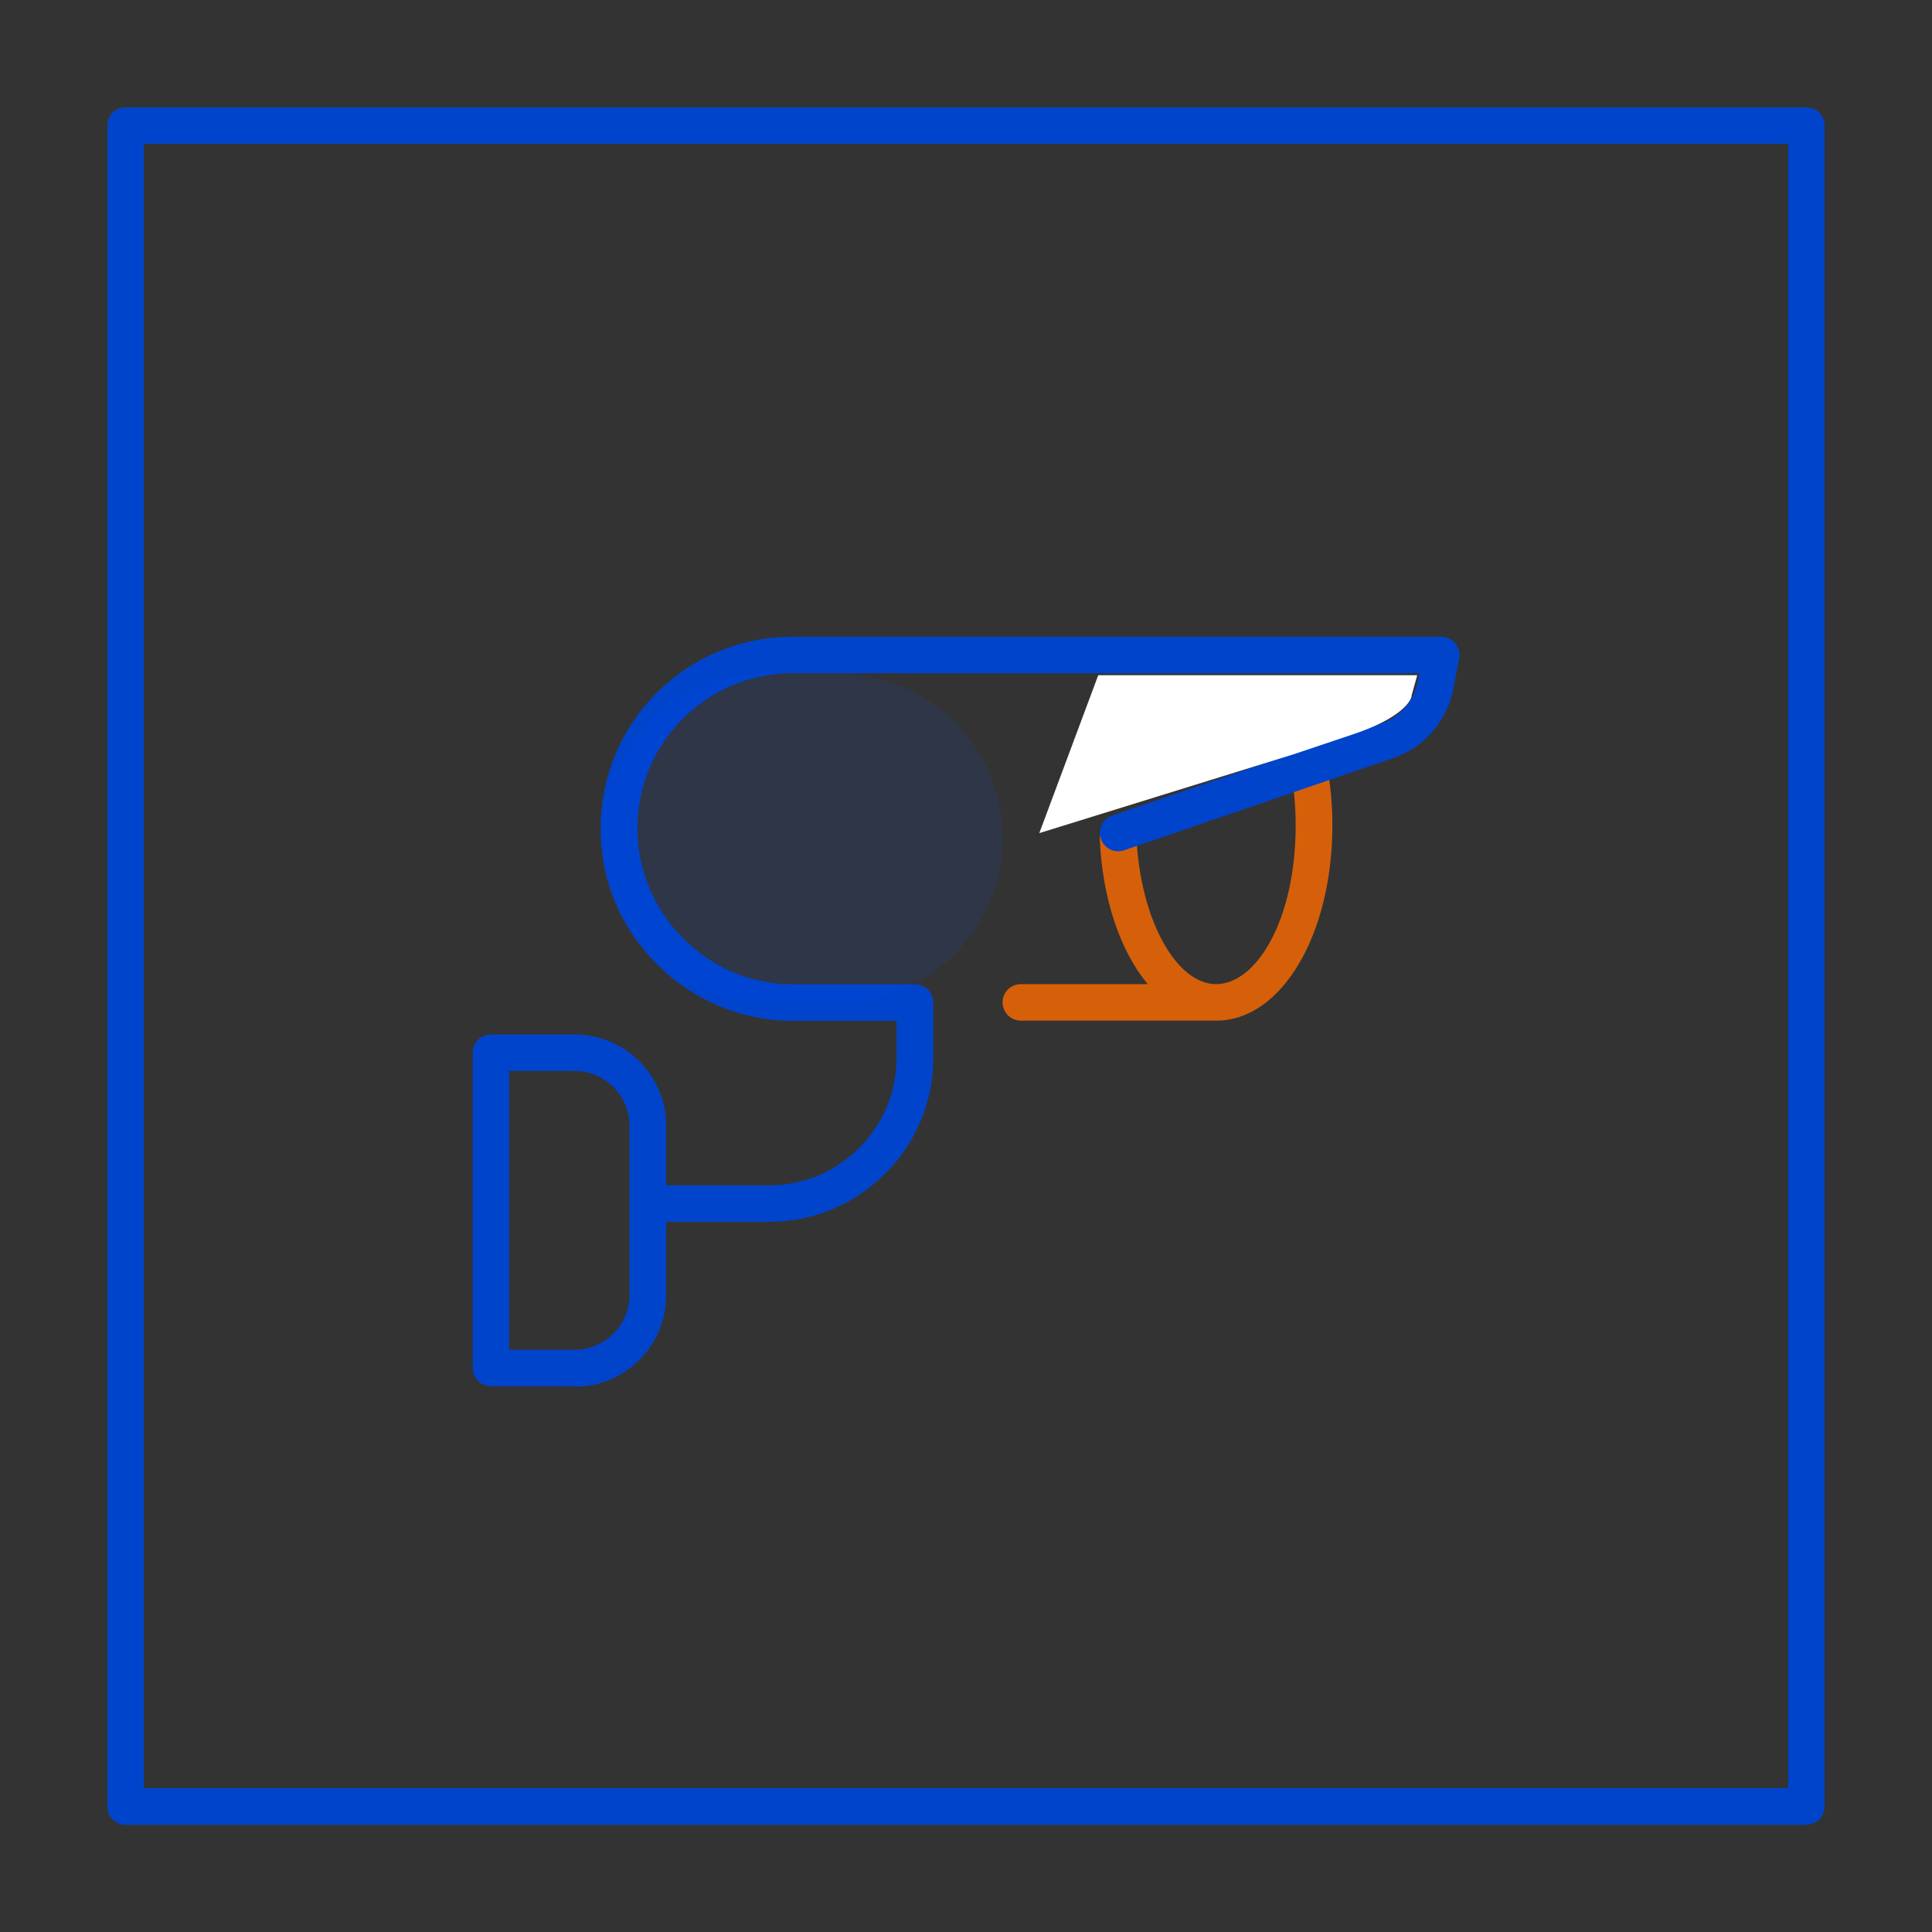
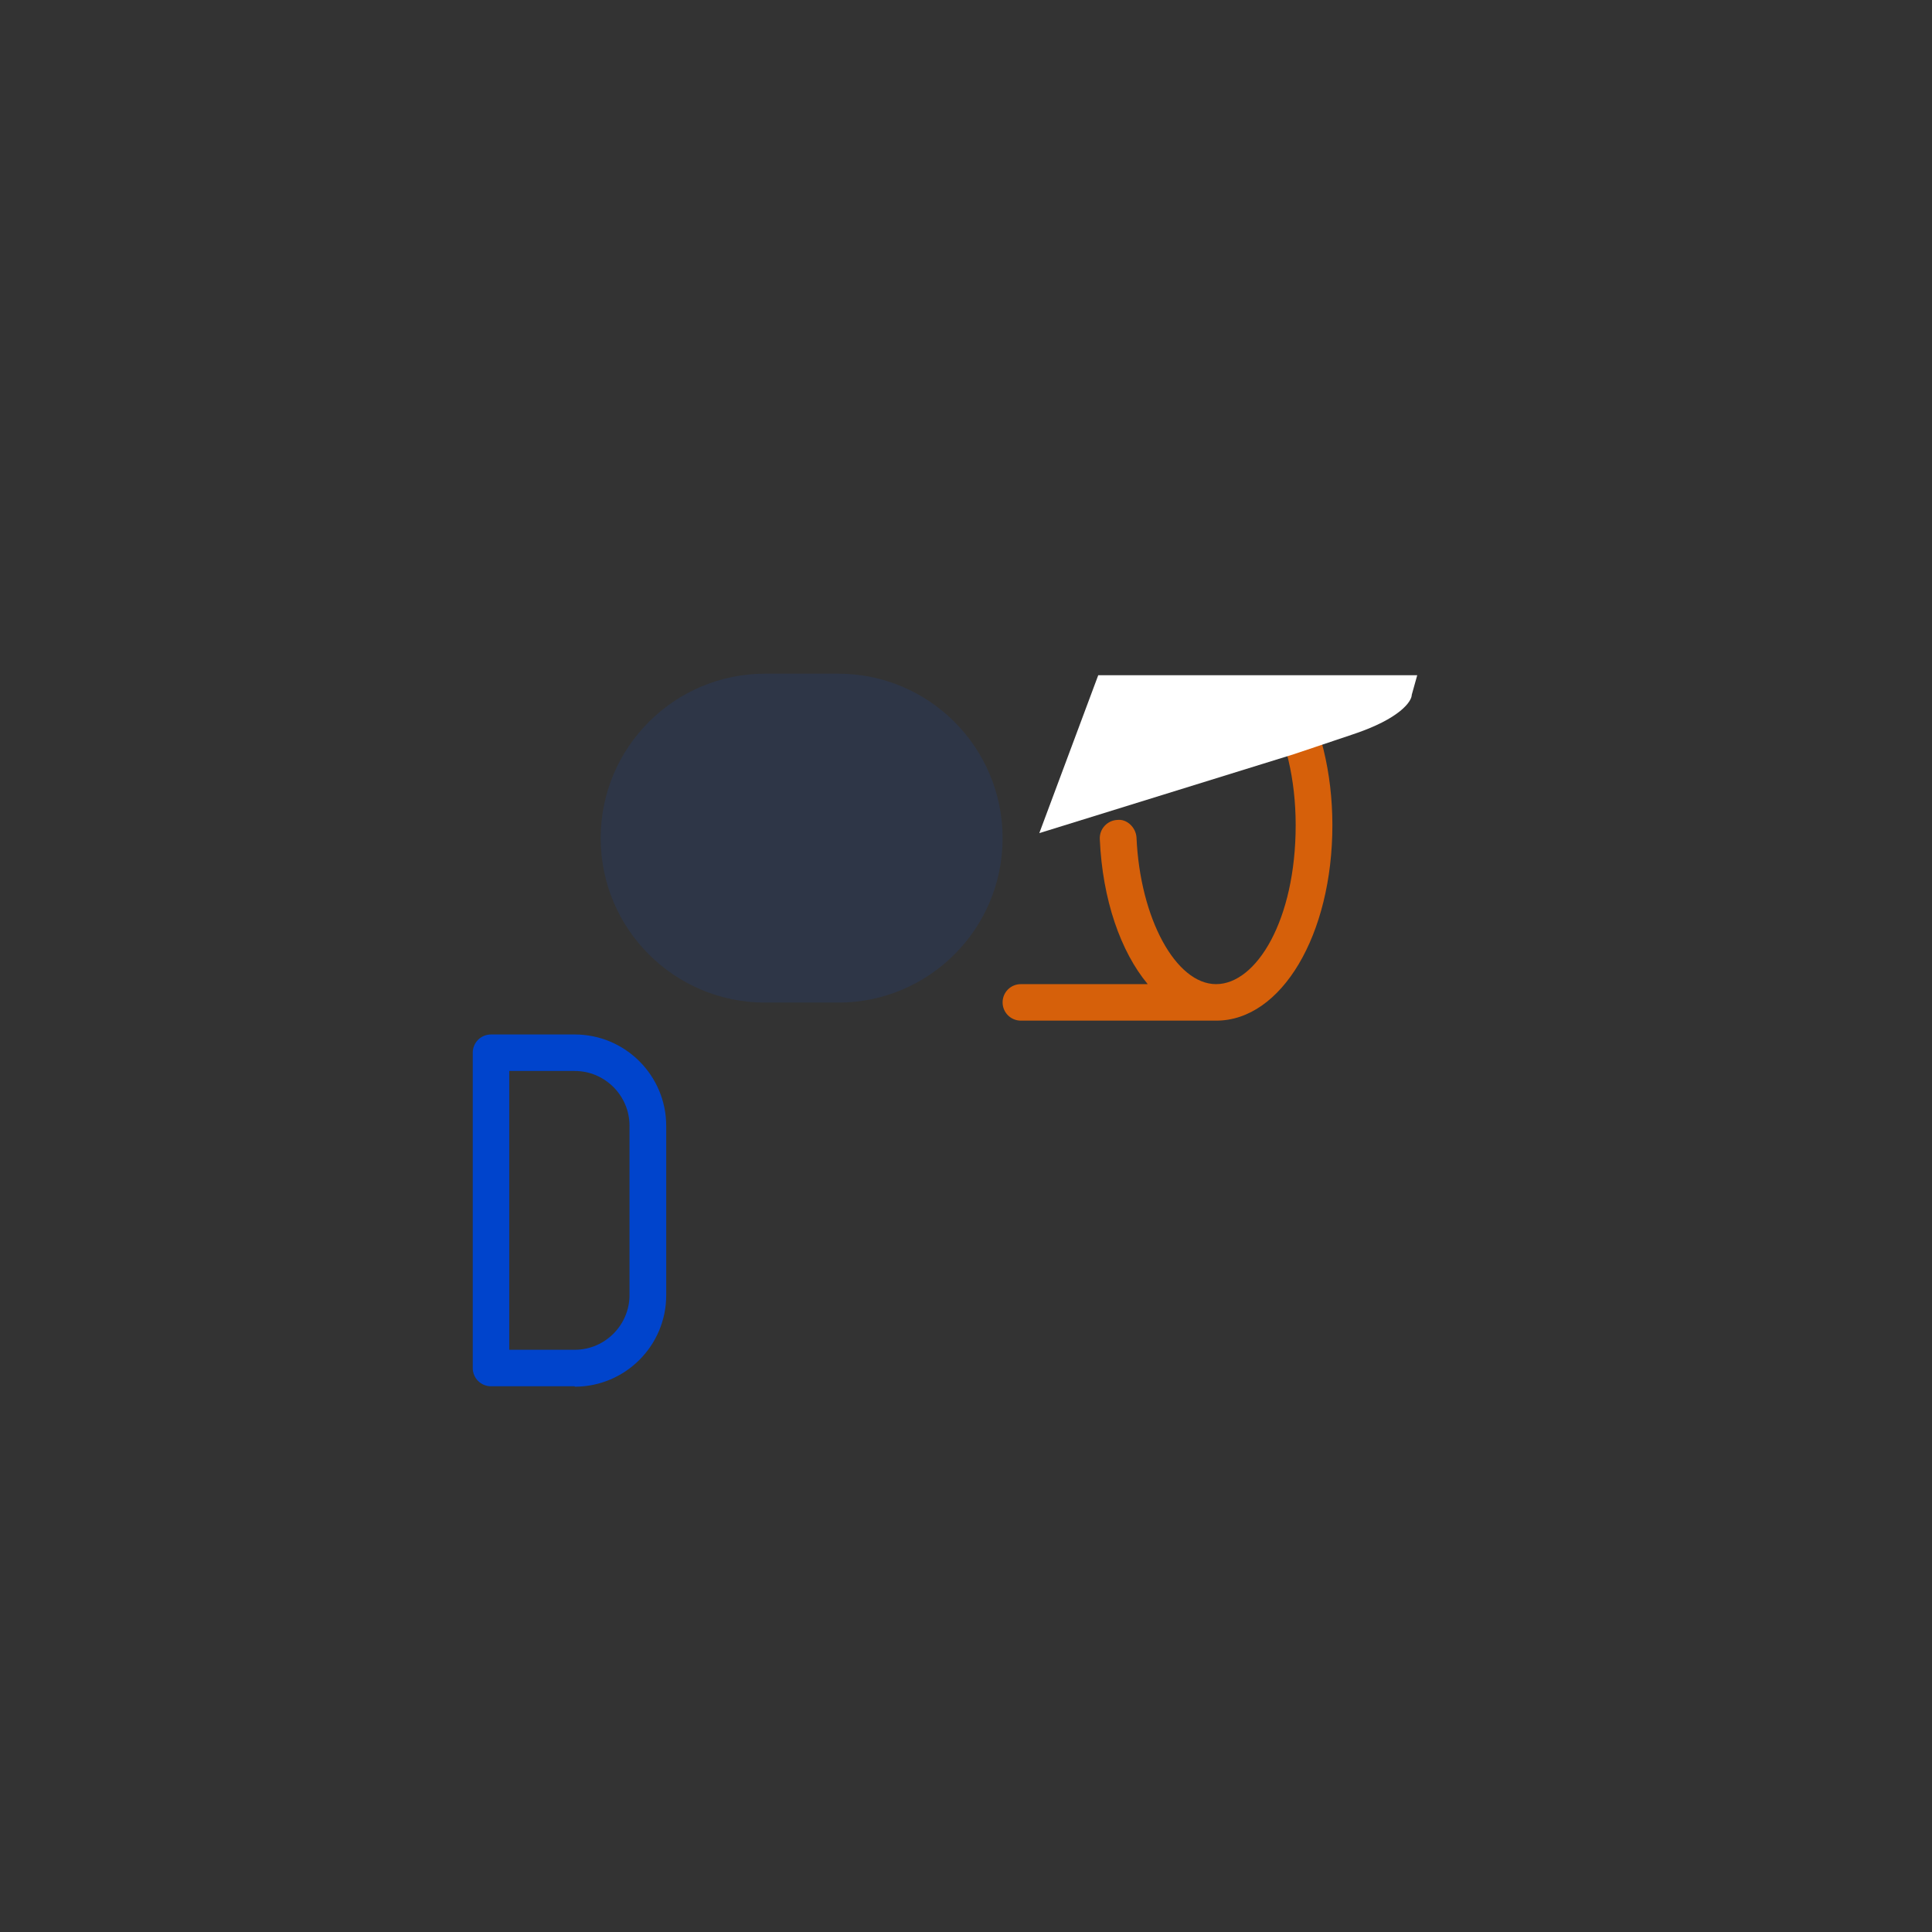
<svg xmlns="http://www.w3.org/2000/svg" width="36" height="36" viewBox="0 0 36 36" fill="none">
  <rect x="0" y="0" width="36" height="36" fill="#333333" stroke="none" />
-   <path d="M33.664 34.004H2.34C2.152 34.004 2 33.852 2 33.664V2.34C2 2.152 2.152 2 2.34 2H33.66C33.848 2 34 2.152 34 2.34V33.66C34 33.848 33.848 34 33.66 34L33.664 34.004ZM2.68 33.32H33.32V2.68H2.68V33.32Z" fill="#0044CC" />
  <g opacity="0.8">
    <path d="M22.66 19.018H19.022C18.834 19.018 18.682 18.866 18.682 18.678C18.682 18.489 18.834 18.338 19.022 18.338H21.386C20.882 17.732 20.542 16.765 20.493 15.634C20.485 15.446 20.632 15.286 20.821 15.278C20.997 15.257 21.165 15.417 21.177 15.605C21.243 17.113 21.91 18.338 22.66 18.338C23.41 18.338 24.143 17.146 24.143 15.376C24.143 14.52 23.955 13.725 23.611 13.139C23.516 12.975 23.57 12.766 23.733 12.672C23.893 12.574 24.102 12.631 24.201 12.795C24.602 13.483 24.827 14.401 24.827 15.376C24.827 17.42 23.877 19.018 22.664 19.018H22.66Z" fill="#FF6B00" />
  </g>
-   <path d="M14.331 22.767H12.213C12.025 22.767 11.873 22.615 11.873 22.427C11.873 22.238 12.025 22.087 12.213 22.087H14.331C15.642 22.087 16.707 21.021 16.707 19.71V19.022H14.774C12.799 19.022 11.193 17.412 11.193 15.433C11.193 13.455 12.795 11.865 14.761 11.865H26.855C26.957 11.865 27.052 11.91 27.117 11.988C27.183 12.066 27.207 12.168 27.191 12.267L27.081 12.84C26.962 13.442 26.532 13.934 25.958 14.127L20.948 15.843C20.767 15.905 20.575 15.81 20.513 15.63C20.452 15.454 20.546 15.257 20.726 15.196L25.737 13.479C26.089 13.36 26.339 13.074 26.413 12.709L26.445 12.545H14.765C13.172 12.545 11.877 13.84 11.877 15.433C11.877 17.027 13.18 18.342 14.778 18.342H17.052C17.24 18.342 17.392 18.494 17.392 18.682V19.71C17.392 21.394 16.019 22.767 14.335 22.767H14.331Z" fill="#0044CC" />
  <path d="M26.409 12.582H20.464L19.366 15.524L24.11 14.053L25.208 13.684C26.085 13.393 26.306 13.069 26.306 12.947L26.409 12.578V12.582Z" fill="white" />
  <path d="M10.71 25.831H9.149C8.96 25.831 8.809 25.679 8.809 25.491V19.616C8.809 19.428 8.96 19.276 9.149 19.276H10.71C11.648 19.276 12.414 20.038 12.414 20.98V24.135C12.414 25.073 11.652 25.839 10.71 25.839V25.831ZM9.489 25.151H10.71C11.271 25.151 11.73 24.692 11.73 24.131V20.976C11.73 20.415 11.271 19.956 10.71 19.956H9.489V25.151Z" fill="#0044CC" />
  <g opacity="0.1">
    <path d="M14.258 12.553H15.618C17.31 12.553 18.682 13.926 18.682 15.618C18.682 17.31 17.31 18.682 15.618 18.682H14.258C12.566 18.682 11.193 17.31 11.193 15.618C11.193 13.926 12.566 12.553 14.258 12.553Z" fill="#0055FF" />
  </g>
</svg>